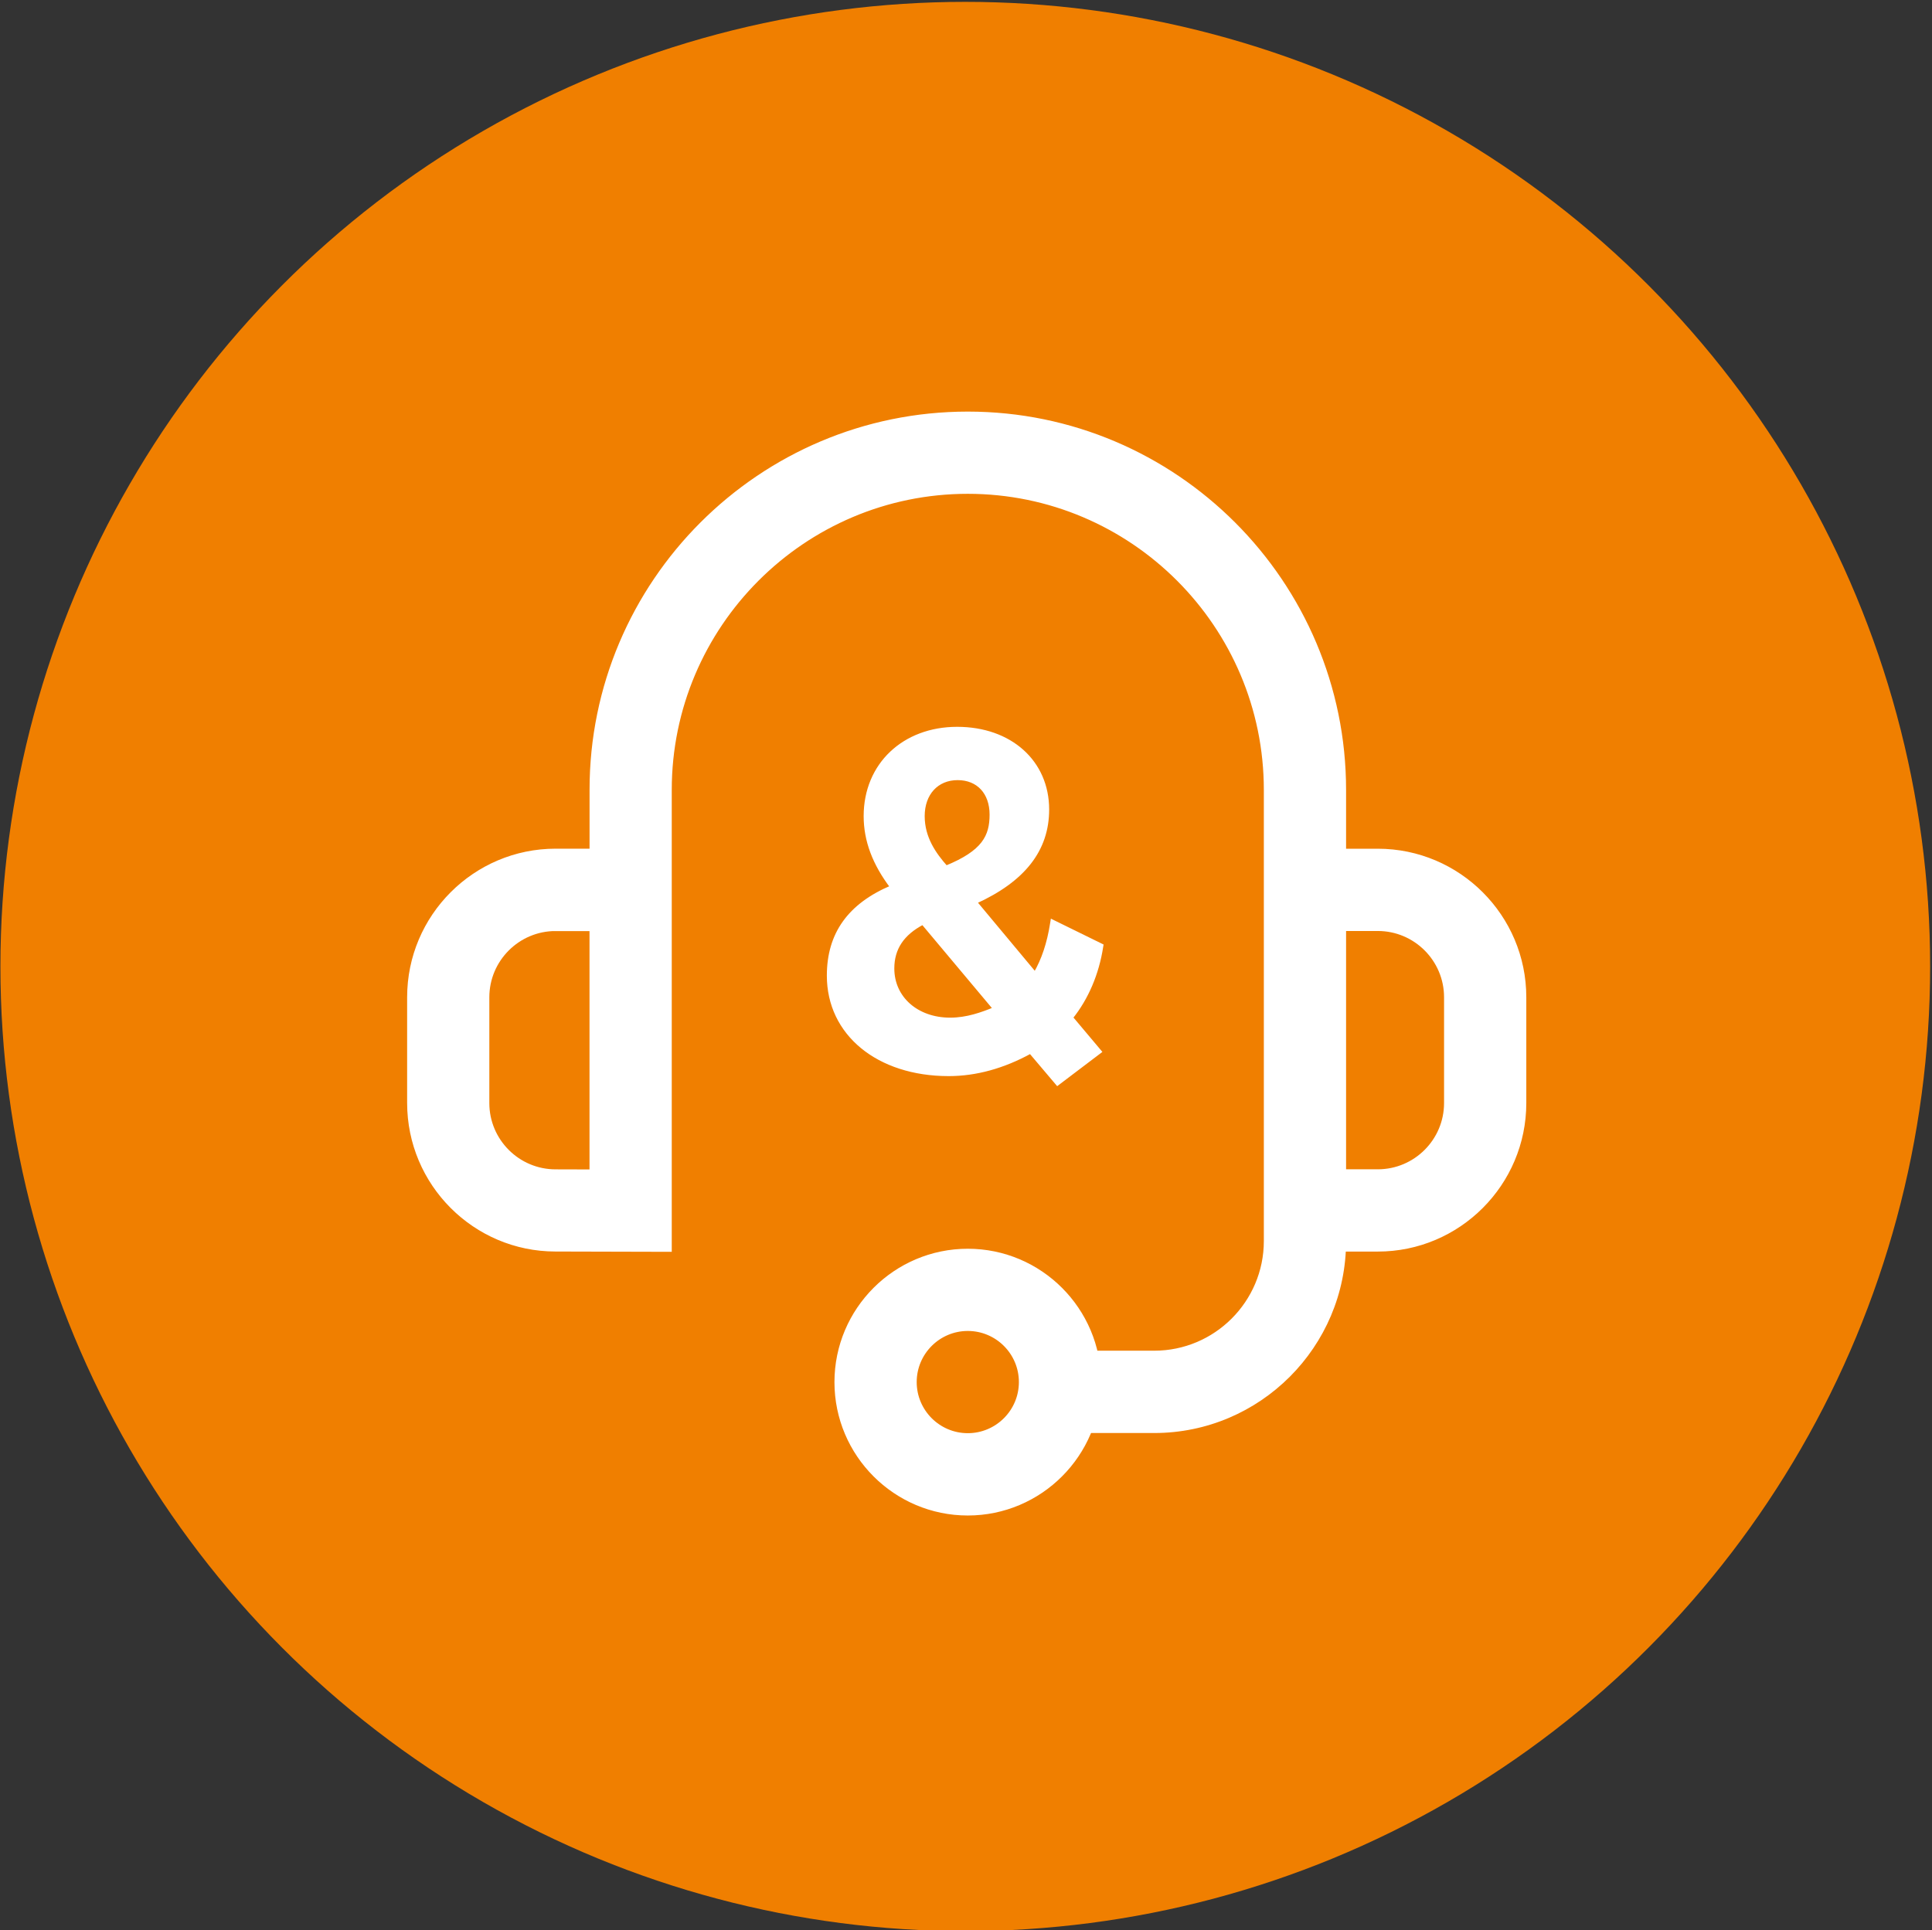
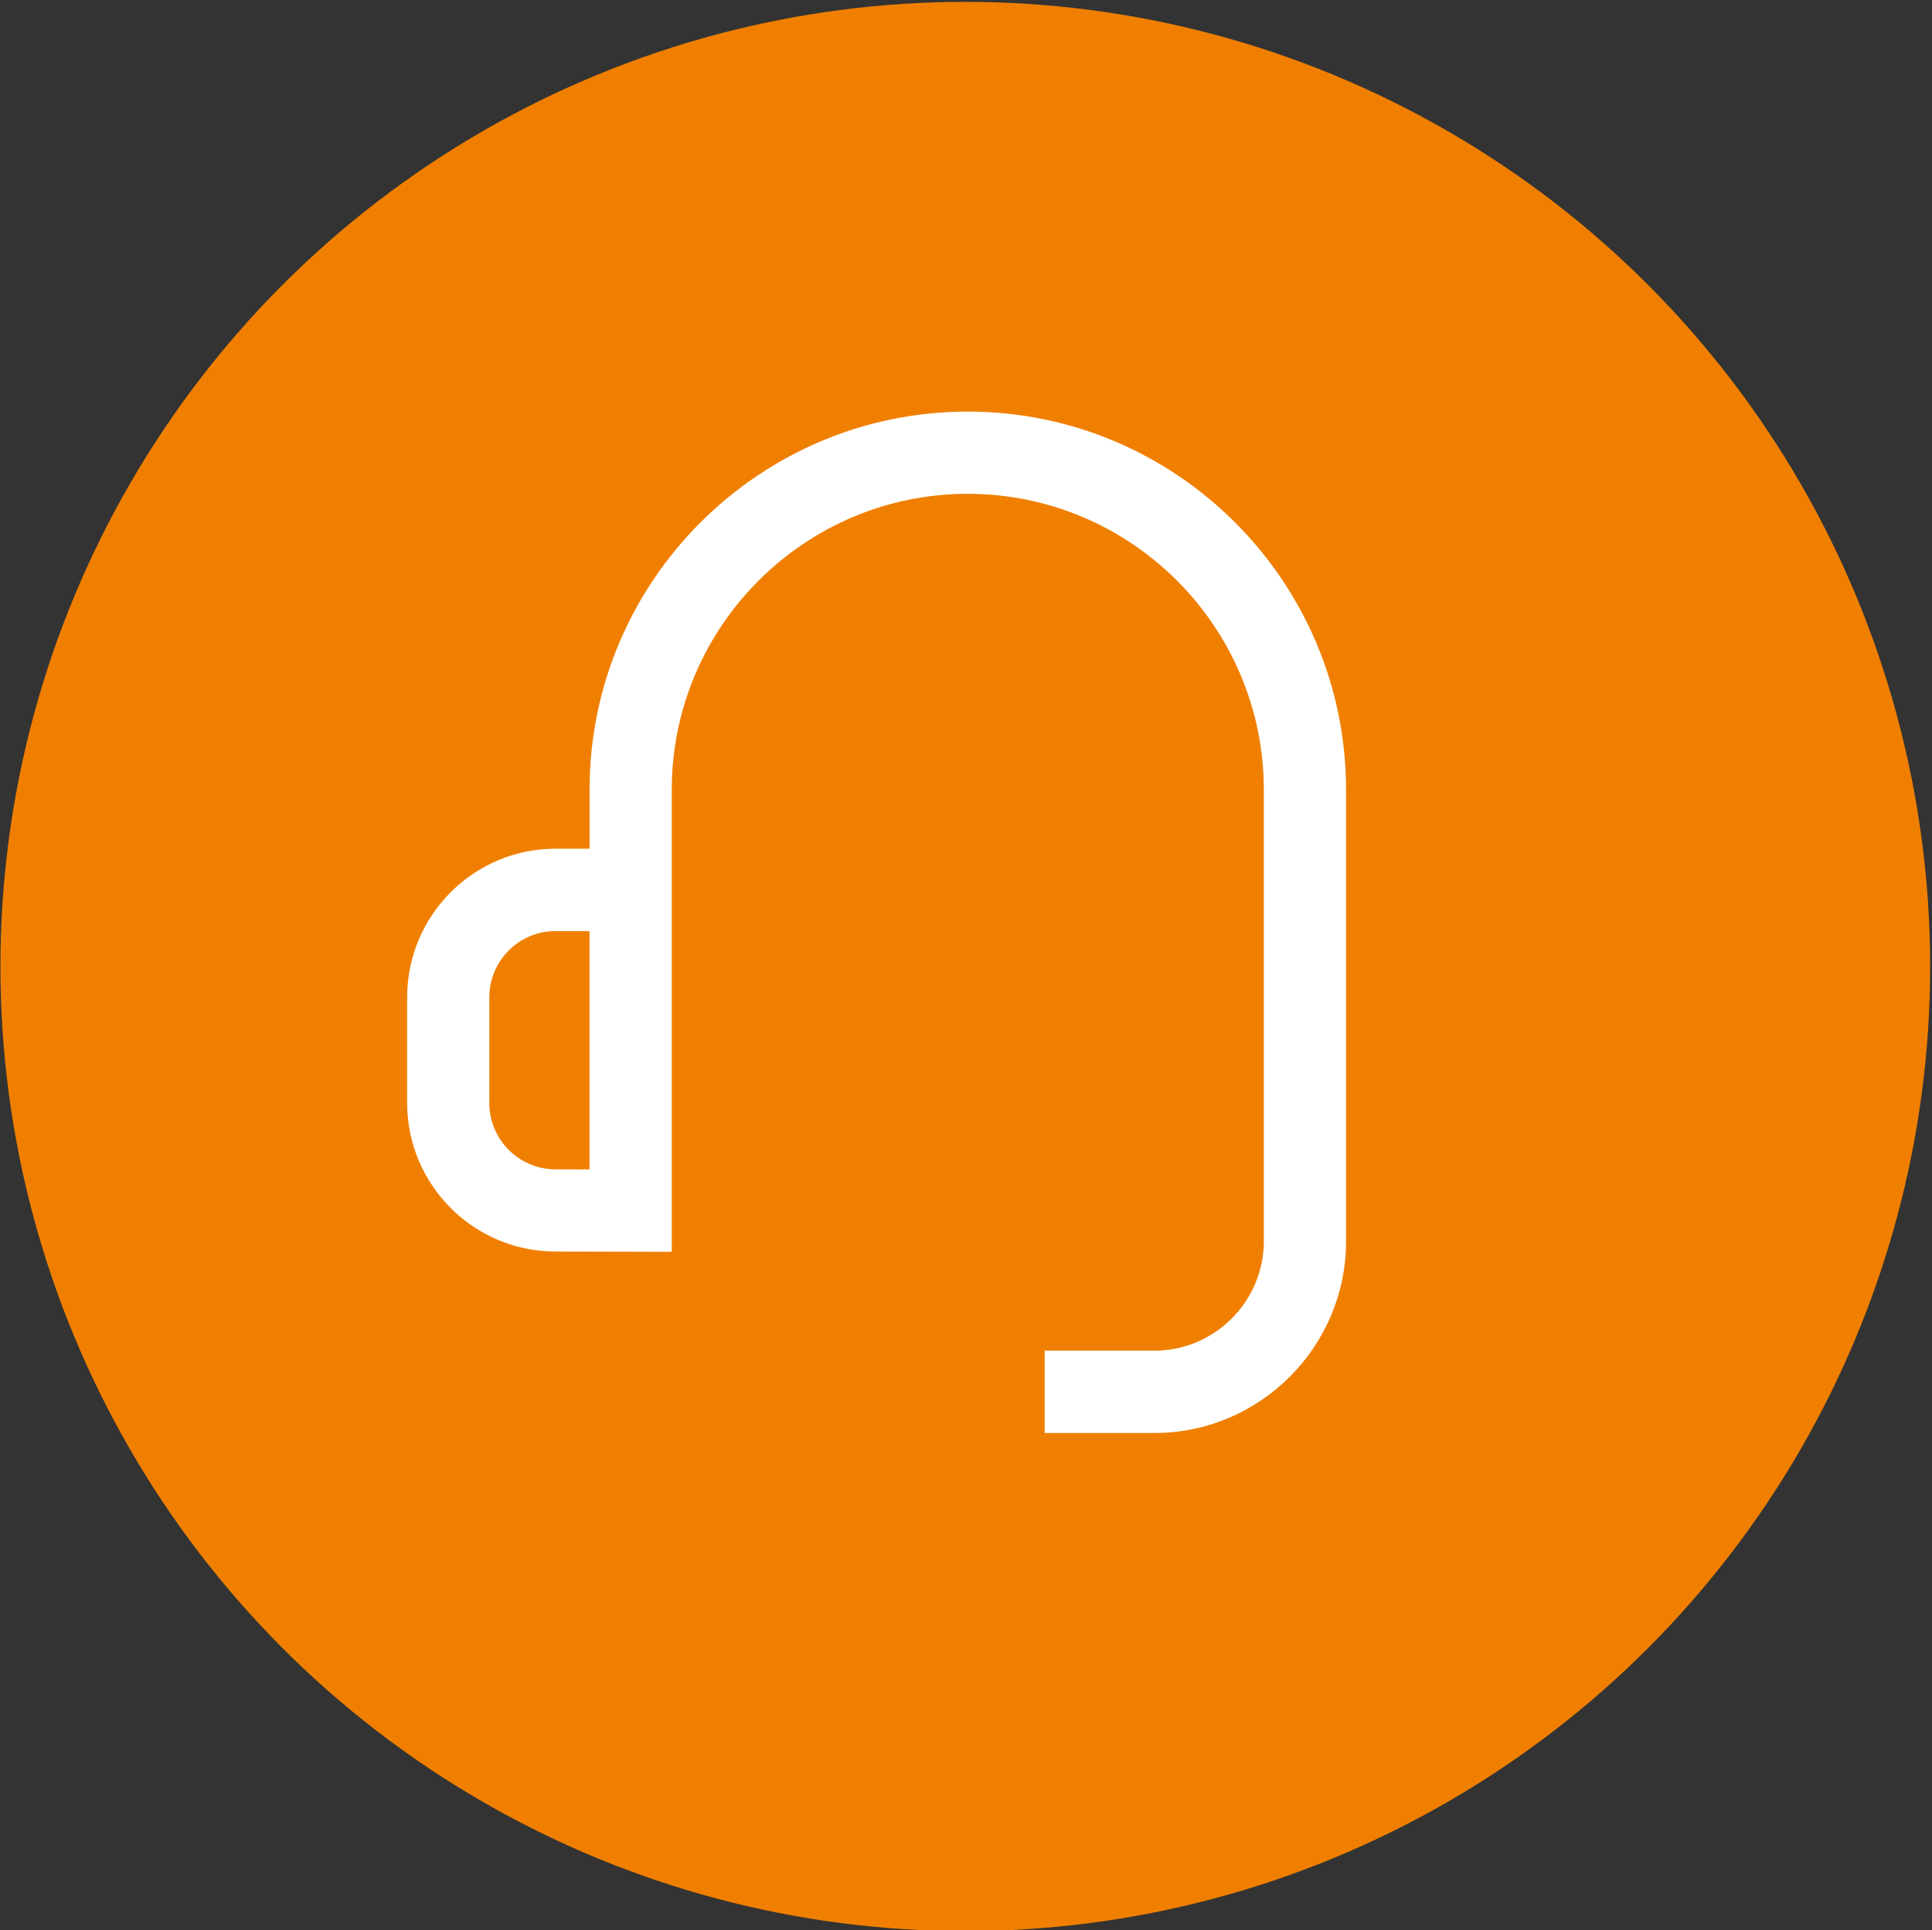
<svg xmlns="http://www.w3.org/2000/svg" version="1.1" x="0px" y="0px" viewBox="0 0 519.614 519.225" style="enable-background:new 0 0 519.614 519.225;" xml:space="preserve">
  <rect x="0" y="0" width="519.614" height="519.225" fill="#333333" stroke="none" />
  <g id="feature-icon_x5F__x5F_headset">
    <circle id="Pink_00000068657436383785458920000009910150446423779492_" style="fill:#F07F00;" cx="259.614" cy="260" r="259.5" />
    <g id="feature-icon_x5F__x5F_headset_00000051366186054546681690000006618510644750589867_">
-       <path style="fill:#FFFFFF;stroke:#FFFFFF;stroke-miterlimit:10;" d="M248.21,248.26l19.377,23.112    c-3.485,1.439-7.524,2.892-12.038,2.892c-8.989,0-15.522-5.771-15.522-13.735c0-5.402,2.679-9.417,8.184-12.282 M248.197,219.548    c0-6.088,3.762-10.183,9.358-10.183c5.597,0,9.095,3.922,9.095,9.773c0,5.851-2.046,10.09-12.196,14.224    C251.325,229.849,248.197,225.451,248.197,219.548z M296.256,254.374l-13.239-6.498l-0.092,0.555    c-0.831,5.349-2.323,9.813-4.541,13.603l-16.143-19.361c13.067-5.93,19.43-14.079,19.43-24.908    c0-12.797-9.966-21.739-24.248-21.739c-14.282,0-24.643,9.668-24.643,23.522c0,6.537,2.336,12.784,7.128,19.084    c-11.457,4.834-17.027,12.626-17.027,23.838c0,15.61,13.265,26.519,32.273,26.519c7.299,0,14.691-2.034,21.99-6.049l7.26,8.571    l11.365-8.611l-7.695-9.152c4.198-5.23,7.009-11.82,8.131-19.071L296.256,254.374z" />
      <path style="fill:#FFFFFF;stroke:#FFFFFF;stroke-miterlimit:10;" d="M310.422,384.992h-28.96v-21.133h28.96    c16.539,0,29.989-13.457,29.989-30.005V212.509c0-44.204-35.942-80.166-80.121-80.166s-80.121,35.962-80.121,80.166v123.748    l-30.768-0.079c-21.714,0-39.401-17.697-39.401-39.462v-28.448c0-21.752,17.687-39.462,39.44-39.462h9.623v-16.31    c-0.027-55.839,45.393-101.271,101.227-101.271s101.24,45.445,101.24,101.297v121.345c0,28.196-22.927,51.137-51.108,51.137    V384.992z M149.427,249.963c-10.098,0-18.321,8.215-18.321,18.331v28.448c0,10.103,8.21,18.331,18.321,18.331l9.622,0.026v-65.123    h-9.622C149.427,249.976,149.427,249.963,149.427,249.963z" />
-       <path style="fill:#FFFFFF;stroke:#FFFFFF;stroke-miterlimit:10;" d="M260.289,407.192c-19.496,0-35.362-15.877-35.362-35.382    c0-19.508,15.866-35.381,35.362-35.381s35.362,15.874,35.362,35.381C295.651,391.315,279.785,407.192,260.289,407.192z     M260.289,357.547c-7.854,0-14.242,6.391-14.242,14.249s6.389,14.251,14.242,14.251c7.854,0,14.242-6.394,14.242-14.251    C274.532,363.938,268.143,357.547,260.289,357.547z" />
-       <path style="fill:#FFFFFF;stroke:#FFFFFF;stroke-miterlimit:10;" d="M370.559,336.191h-18.822V315.06h18.822    c10.099,0,18.322-8.215,18.322-18.331v-28.448c0-10.103-8.211-18.331-18.322-18.331h-18.822v-21.131h18.822    c21.739,0,39.441,17.697,39.441,39.462v28.448C410,318.481,392.312,336.191,370.559,336.191z" />
    </g>
  </g>
  <g id="Layer_1">
</g>
</svg>